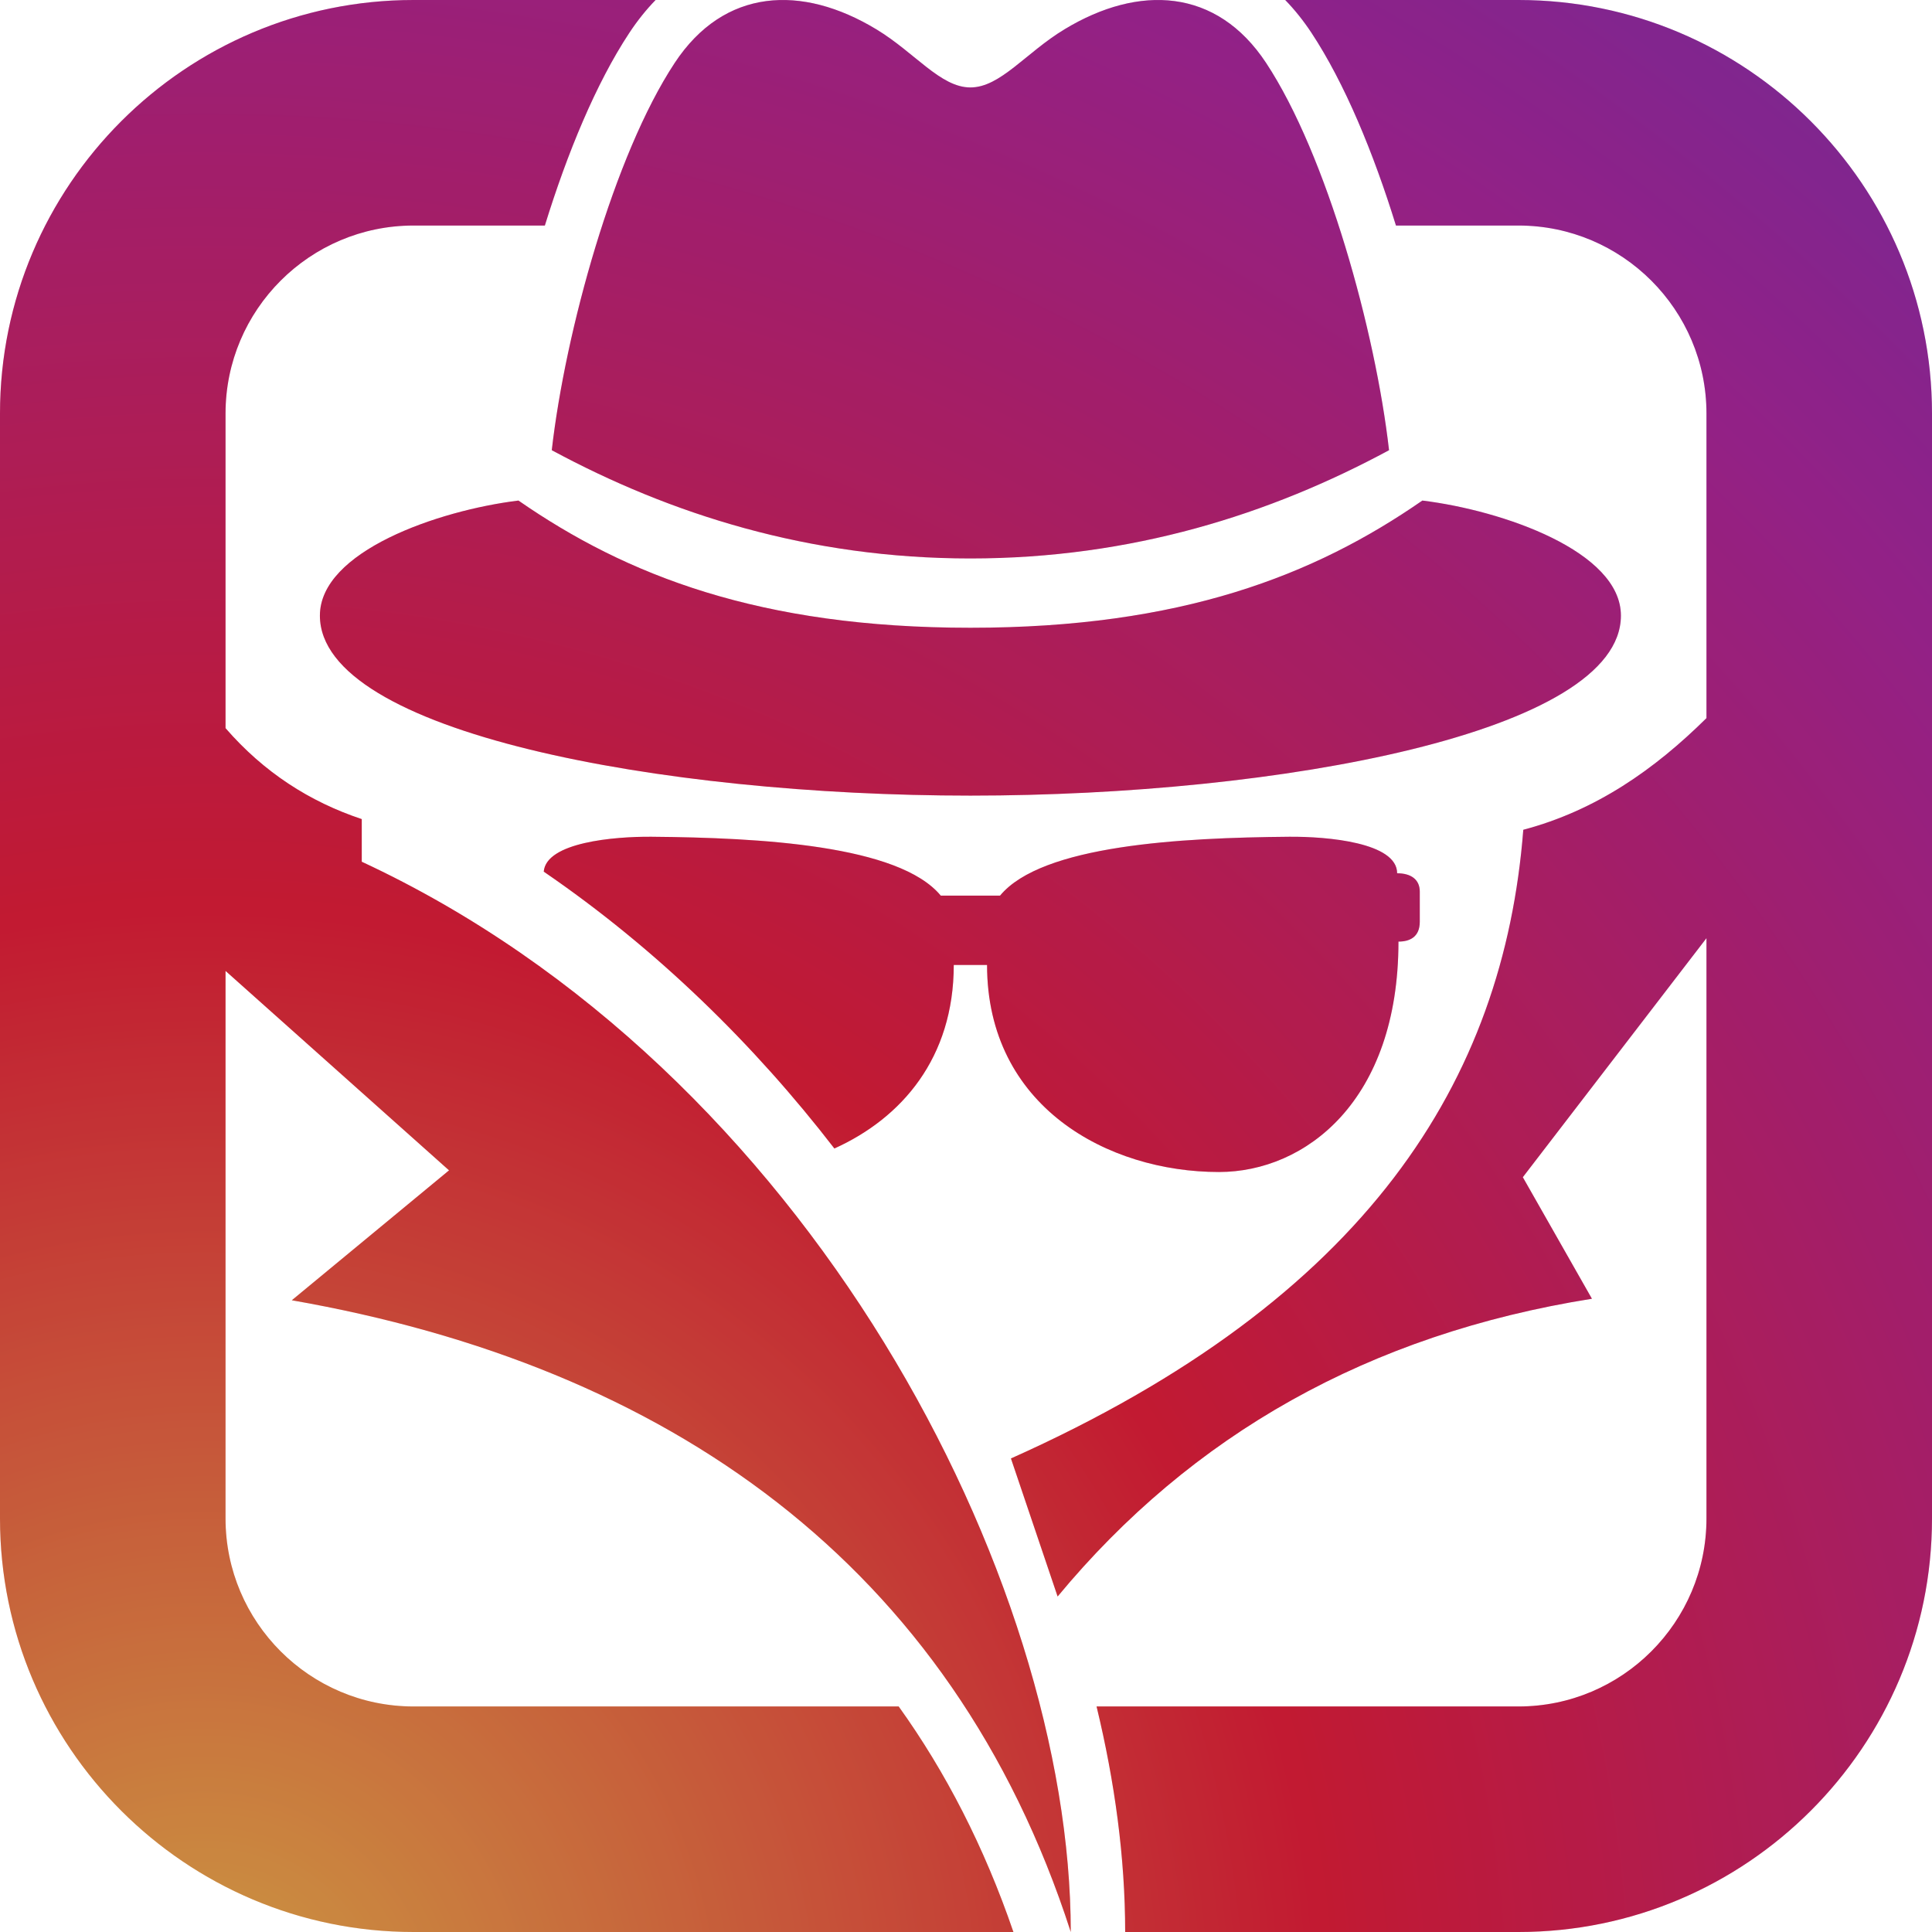
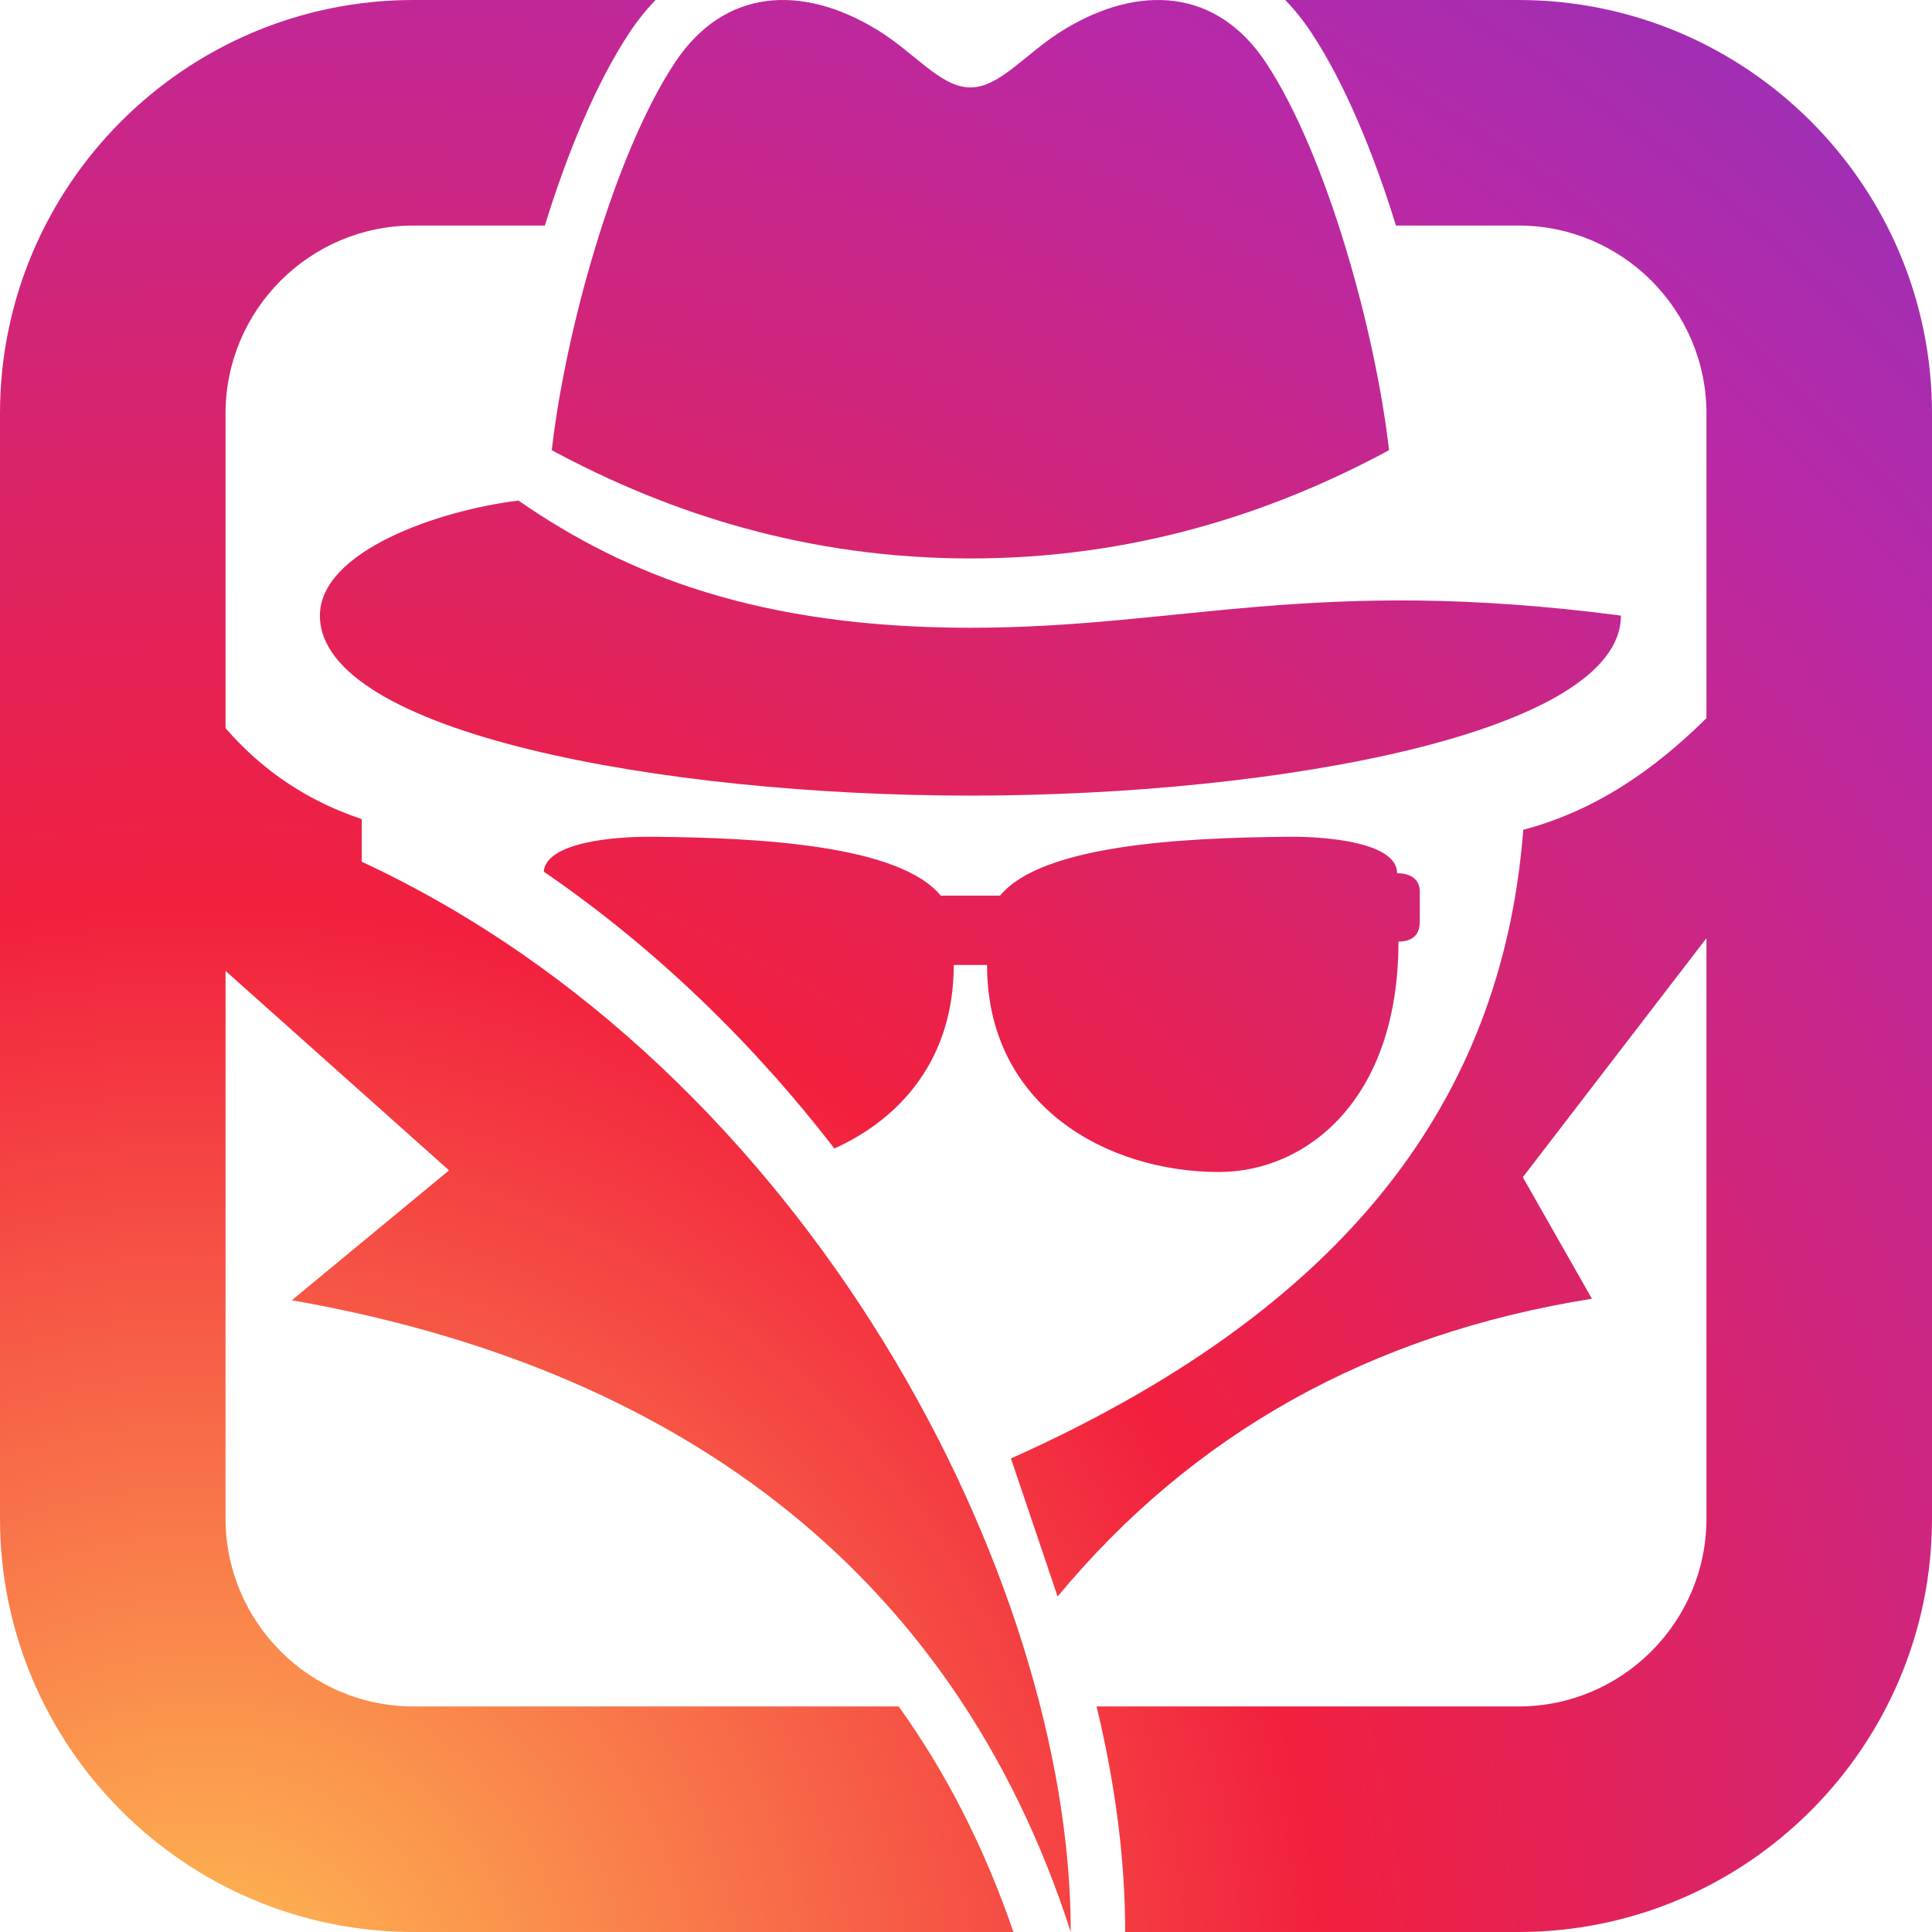
<svg xmlns="http://www.w3.org/2000/svg" width="57" height="57" viewBox="0 0 57 57" fill="none">
-   <path fill-rule="evenodd" clip-rule="evenodd" d="M29.121 28.469C29.121 32.644 32.678 34.578 35.962 34.578C38.514 34.578 41.259 32.482 41.259 27.78C41.589 27.78 41.888 27.648 41.888 27.194C41.888 26.701 41.888 26.798 41.888 26.305C41.888 25.944 41.624 25.764 41.22 25.764C41.22 24.859 39.167 24.677 38.033 24.687C34.84 24.714 30.737 24.933 29.505 26.423C28.922 26.423 28.338 26.423 27.755 26.423C26.523 24.933 22.42 24.714 19.227 24.687C18.113 24.677 16.113 24.853 16.042 25.716C19.375 27.997 22.257 30.824 24.617 33.884C26.602 32.989 28.139 31.213 28.139 28.469C28.466 28.469 28.794 28.469 29.121 28.469ZM12.2 6.654C9.142 6.654 6.654 9.142 6.654 12.199V21.483C7.782 22.783 9.134 23.654 10.673 24.166C10.673 24.586 10.673 25.005 10.673 25.424C23.86 31.555 31.591 46.568 31.591 57C28.082 46.121 19.666 40.296 8.609 38.362C10.156 37.084 11.702 35.806 13.248 34.529L6.654 28.645V44.8C6.654 47.858 9.142 50.346 12.2 50.346H26.514C27.9 52.278 29.039 54.489 29.899 57H12.2C5.472 57 0 51.527 0 44.8V12.199C0 5.472 5.472 0 12.2 0H19.342C19.066 0.284 18.806 0.607 18.566 0.971C17.584 2.458 16.736 4.515 16.075 6.654H12.2ZM28.63 23.473C37.74 23.473 47.822 21.61 47.822 18.162C47.822 16.272 44.349 15.061 41.964 14.768C38.778 16.977 34.844 18.521 28.63 18.521C22.416 18.521 18.483 16.977 15.296 14.768C12.911 15.061 9.438 16.272 9.438 18.162C9.438 21.61 19.52 23.473 28.63 23.473ZM28.63 16.476C23.864 16.476 19.767 15.165 16.279 13.282C16.679 9.778 18.115 4.57 19.906 1.856C21.365 -0.356 23.657 -0.465 25.855 0.865C26.997 1.556 27.746 2.58 28.63 2.58C29.514 2.58 30.263 1.556 31.405 0.865C33.603 -0.465 35.895 -0.356 37.354 1.856C39.145 4.57 40.581 9.778 40.981 13.282C37.493 15.165 33.396 16.476 28.63 16.476ZM50.346 21.187C48.812 22.704 47.083 23.915 44.942 24.481C44.364 31.856 40.365 38.316 29.826 43.029C30.285 44.387 30.744 45.744 31.203 47.102C35.16 42.328 40.389 39.364 46.967 38.317C46.287 37.122 45.608 35.926 44.928 34.731L50.346 27.679V44.8C50.346 47.858 47.858 50.346 44.801 50.346H32.352C32.889 52.565 33.196 54.809 33.196 57H44.801C51.528 57 57 51.527 57 44.8V12.199C57 5.472 51.528 0 44.801 0H37.918C38.194 0.284 38.454 0.607 38.694 0.971C39.675 2.458 40.524 4.515 41.185 6.654H44.801C47.858 6.654 50.346 9.142 50.346 12.199V21.187Z" fill="url(#paint0_radial_3787_1132)" />
-   <path fill-rule="evenodd" clip-rule="evenodd" d="M29.121 28.469C29.121 32.644 32.678 34.578 35.962 34.578C38.514 34.578 41.259 32.482 41.259 27.78C41.589 27.78 41.888 27.648 41.888 27.194C41.888 26.701 41.888 26.798 41.888 26.305C41.888 25.944 41.624 25.764 41.22 25.764C41.22 24.859 39.167 24.677 38.033 24.687C34.84 24.714 30.737 24.933 29.505 26.423C28.922 26.423 28.338 26.423 27.755 26.423C26.523 24.933 22.42 24.714 19.227 24.687C18.113 24.677 16.113 24.853 16.042 25.716C19.375 27.997 22.257 30.824 24.617 33.884C26.602 32.989 28.139 31.213 28.139 28.469C28.466 28.469 28.794 28.469 29.121 28.469ZM12.2 6.654C9.142 6.654 6.654 9.142 6.654 12.199V21.483C7.782 22.783 9.134 23.654 10.673 24.166C10.673 24.586 10.673 25.005 10.673 25.424C23.86 31.555 31.591 46.568 31.591 57C28.082 46.121 19.666 40.296 8.609 38.362C10.156 37.084 11.702 35.806 13.248 34.529L6.654 28.645V44.8C6.654 47.858 9.142 50.346 12.2 50.346H26.514C27.9 52.278 29.039 54.489 29.899 57H12.2C5.472 57 0 51.527 0 44.8V12.199C0 5.472 5.472 0 12.2 0H19.342C19.066 0.284 18.806 0.607 18.566 0.971C17.584 2.458 16.736 4.515 16.075 6.654H12.2ZM28.63 23.473C37.74 23.473 47.822 21.61 47.822 18.162C47.822 16.272 44.349 15.061 41.964 14.768C38.778 16.977 34.844 18.521 28.63 18.521C22.416 18.521 18.483 16.977 15.296 14.768C12.911 15.061 9.438 16.272 9.438 18.162C9.438 21.61 19.52 23.473 28.63 23.473ZM28.63 16.476C23.864 16.476 19.767 15.165 16.279 13.282C16.679 9.778 18.115 4.57 19.906 1.856C21.365 -0.356 23.657 -0.465 25.855 0.865C26.997 1.556 27.746 2.58 28.63 2.58C29.514 2.58 30.263 1.556 31.405 0.865C33.603 -0.465 35.895 -0.356 37.354 1.856C39.145 4.57 40.581 9.778 40.981 13.282C37.493 15.165 33.396 16.476 28.63 16.476ZM50.346 21.187C48.812 22.704 47.083 23.915 44.942 24.481C44.364 31.856 40.365 38.316 29.826 43.029C30.285 44.387 30.744 45.744 31.203 47.102C35.16 42.328 40.389 39.364 46.967 38.317C46.287 37.122 45.608 35.926 44.928 34.731L50.346 27.679V44.8C50.346 47.858 47.858 50.346 44.801 50.346H32.352C32.889 52.565 33.196 54.809 33.196 57H44.801C51.528 57 57 51.527 57 44.8V12.199C57 5.472 51.528 0 44.801 0H37.918C38.194 0.284 38.454 0.607 38.694 0.971C39.675 2.458 40.524 4.515 41.185 6.654H44.801C47.858 6.654 50.346 9.142 50.346 12.199V21.187Z" fill="black" fill-opacity="0.2" />
+   <path fill-rule="evenodd" clip-rule="evenodd" d="M29.121 28.469C29.121 32.644 32.678 34.578 35.962 34.578C38.514 34.578 41.259 32.482 41.259 27.78C41.589 27.78 41.888 27.648 41.888 27.194C41.888 26.701 41.888 26.798 41.888 26.305C41.888 25.944 41.624 25.764 41.22 25.764C41.22 24.859 39.167 24.677 38.033 24.687C34.84 24.714 30.737 24.933 29.505 26.423C28.922 26.423 28.338 26.423 27.755 26.423C26.523 24.933 22.42 24.714 19.227 24.687C18.113 24.677 16.113 24.853 16.042 25.716C19.375 27.997 22.257 30.824 24.617 33.884C26.602 32.989 28.139 31.213 28.139 28.469C28.466 28.469 28.794 28.469 29.121 28.469ZM12.2 6.654C9.142 6.654 6.654 9.142 6.654 12.199V21.483C7.782 22.783 9.134 23.654 10.673 24.166C10.673 24.586 10.673 25.005 10.673 25.424C23.86 31.555 31.591 46.568 31.591 57C28.082 46.121 19.666 40.296 8.609 38.362C10.156 37.084 11.702 35.806 13.248 34.529L6.654 28.645V44.8C6.654 47.858 9.142 50.346 12.2 50.346H26.514C27.9 52.278 29.039 54.489 29.899 57H12.2C5.472 57 0 51.527 0 44.8V12.199C0 5.472 5.472 0 12.2 0H19.342C19.066 0.284 18.806 0.607 18.566 0.971C17.584 2.458 16.736 4.515 16.075 6.654H12.2ZM28.63 23.473C37.74 23.473 47.822 21.61 47.822 18.162C38.778 16.977 34.844 18.521 28.63 18.521C22.416 18.521 18.483 16.977 15.296 14.768C12.911 15.061 9.438 16.272 9.438 18.162C9.438 21.61 19.52 23.473 28.63 23.473ZM28.63 16.476C23.864 16.476 19.767 15.165 16.279 13.282C16.679 9.778 18.115 4.57 19.906 1.856C21.365 -0.356 23.657 -0.465 25.855 0.865C26.997 1.556 27.746 2.58 28.63 2.58C29.514 2.58 30.263 1.556 31.405 0.865C33.603 -0.465 35.895 -0.356 37.354 1.856C39.145 4.57 40.581 9.778 40.981 13.282C37.493 15.165 33.396 16.476 28.63 16.476ZM50.346 21.187C48.812 22.704 47.083 23.915 44.942 24.481C44.364 31.856 40.365 38.316 29.826 43.029C30.285 44.387 30.744 45.744 31.203 47.102C35.16 42.328 40.389 39.364 46.967 38.317C46.287 37.122 45.608 35.926 44.928 34.731L50.346 27.679V44.8C50.346 47.858 47.858 50.346 44.801 50.346H32.352C32.889 52.565 33.196 54.809 33.196 57H44.801C51.528 57 57 51.527 57 44.8V12.199C57 5.472 51.528 0 44.801 0H37.918C38.194 0.284 38.454 0.607 38.694 0.971C39.675 2.458 40.524 4.515 41.185 6.654H44.801C47.858 6.654 50.346 9.142 50.346 12.199V21.187Z" fill="url(#paint0_radial_3787_1132)" />
  <defs>
    <radialGradient id="paint0_radial_3787_1132" cx="0" cy="0" r="1" gradientUnits="userSpaceOnUse" gradientTransform="translate(5.699 58.714) rotate(-46.389) scale(98.762 98.762)">
      <stop stop-color="#FEC053" />
      <stop offset="0.329" stop-color="#F2203E" />
      <stop offset="0.651" stop-color="#B729A8" />
      <stop offset="1" stop-color="#5342D6" />
    </radialGradient>
  </defs>
</svg>